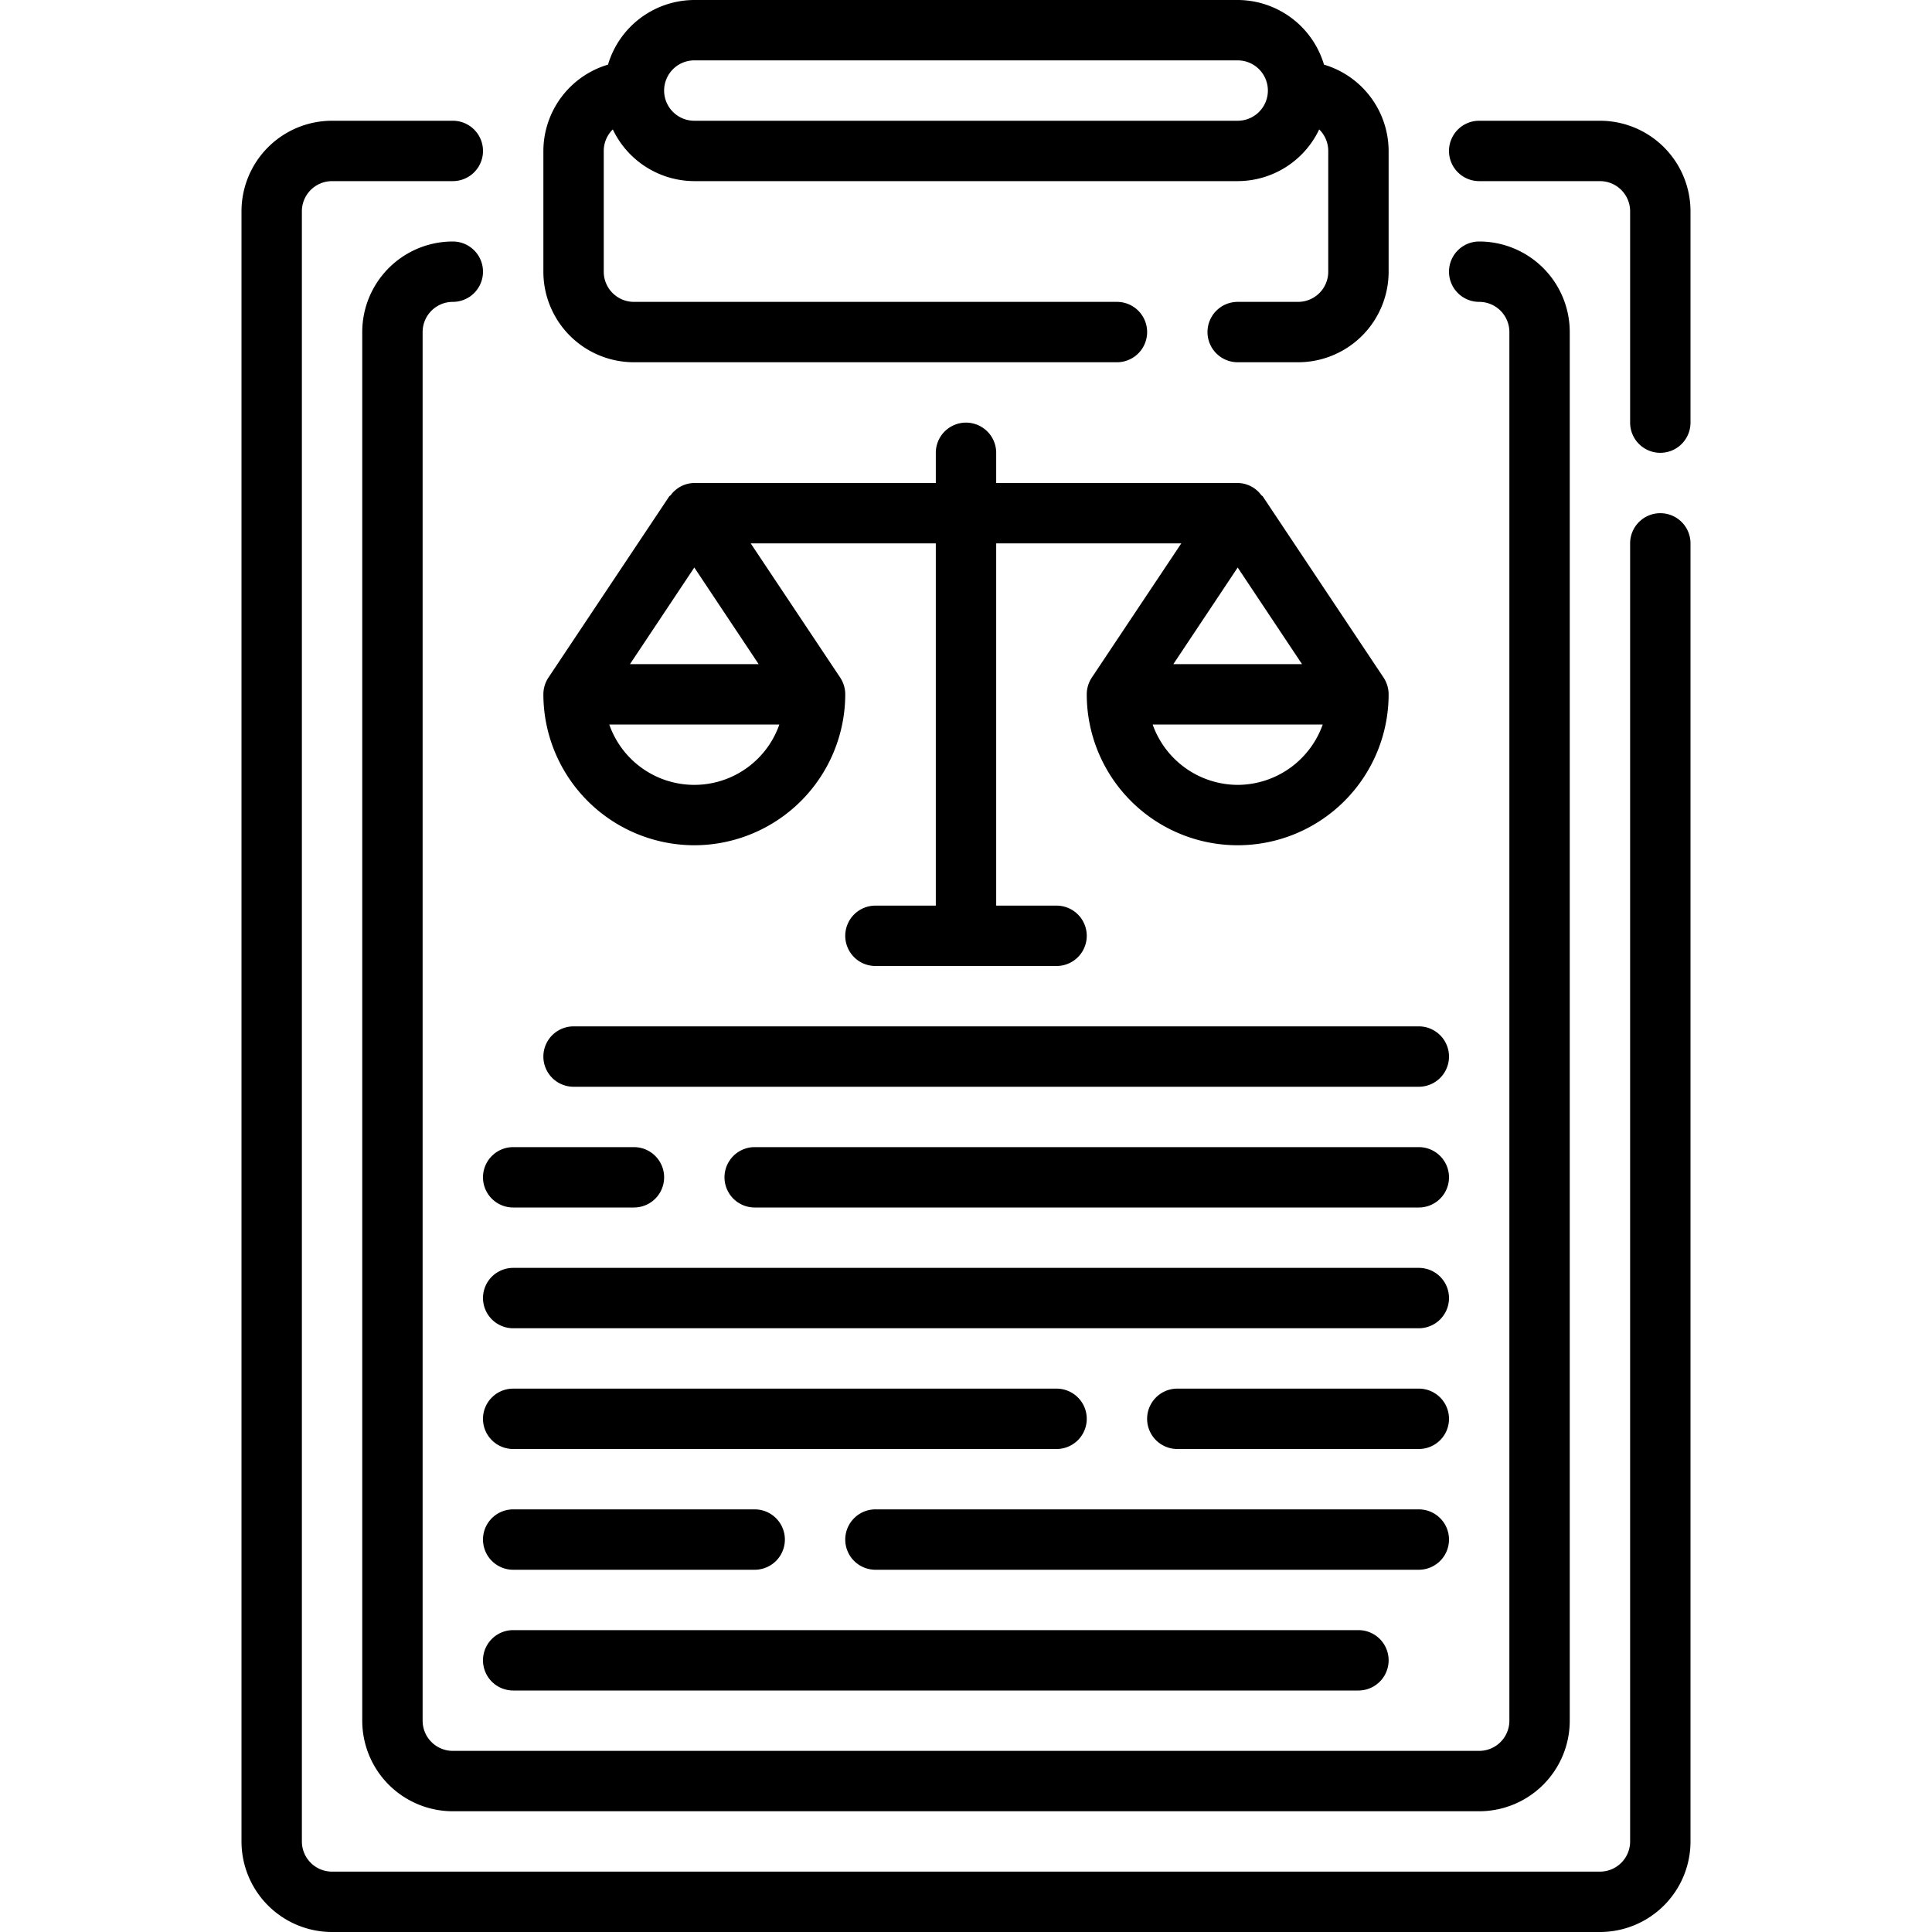
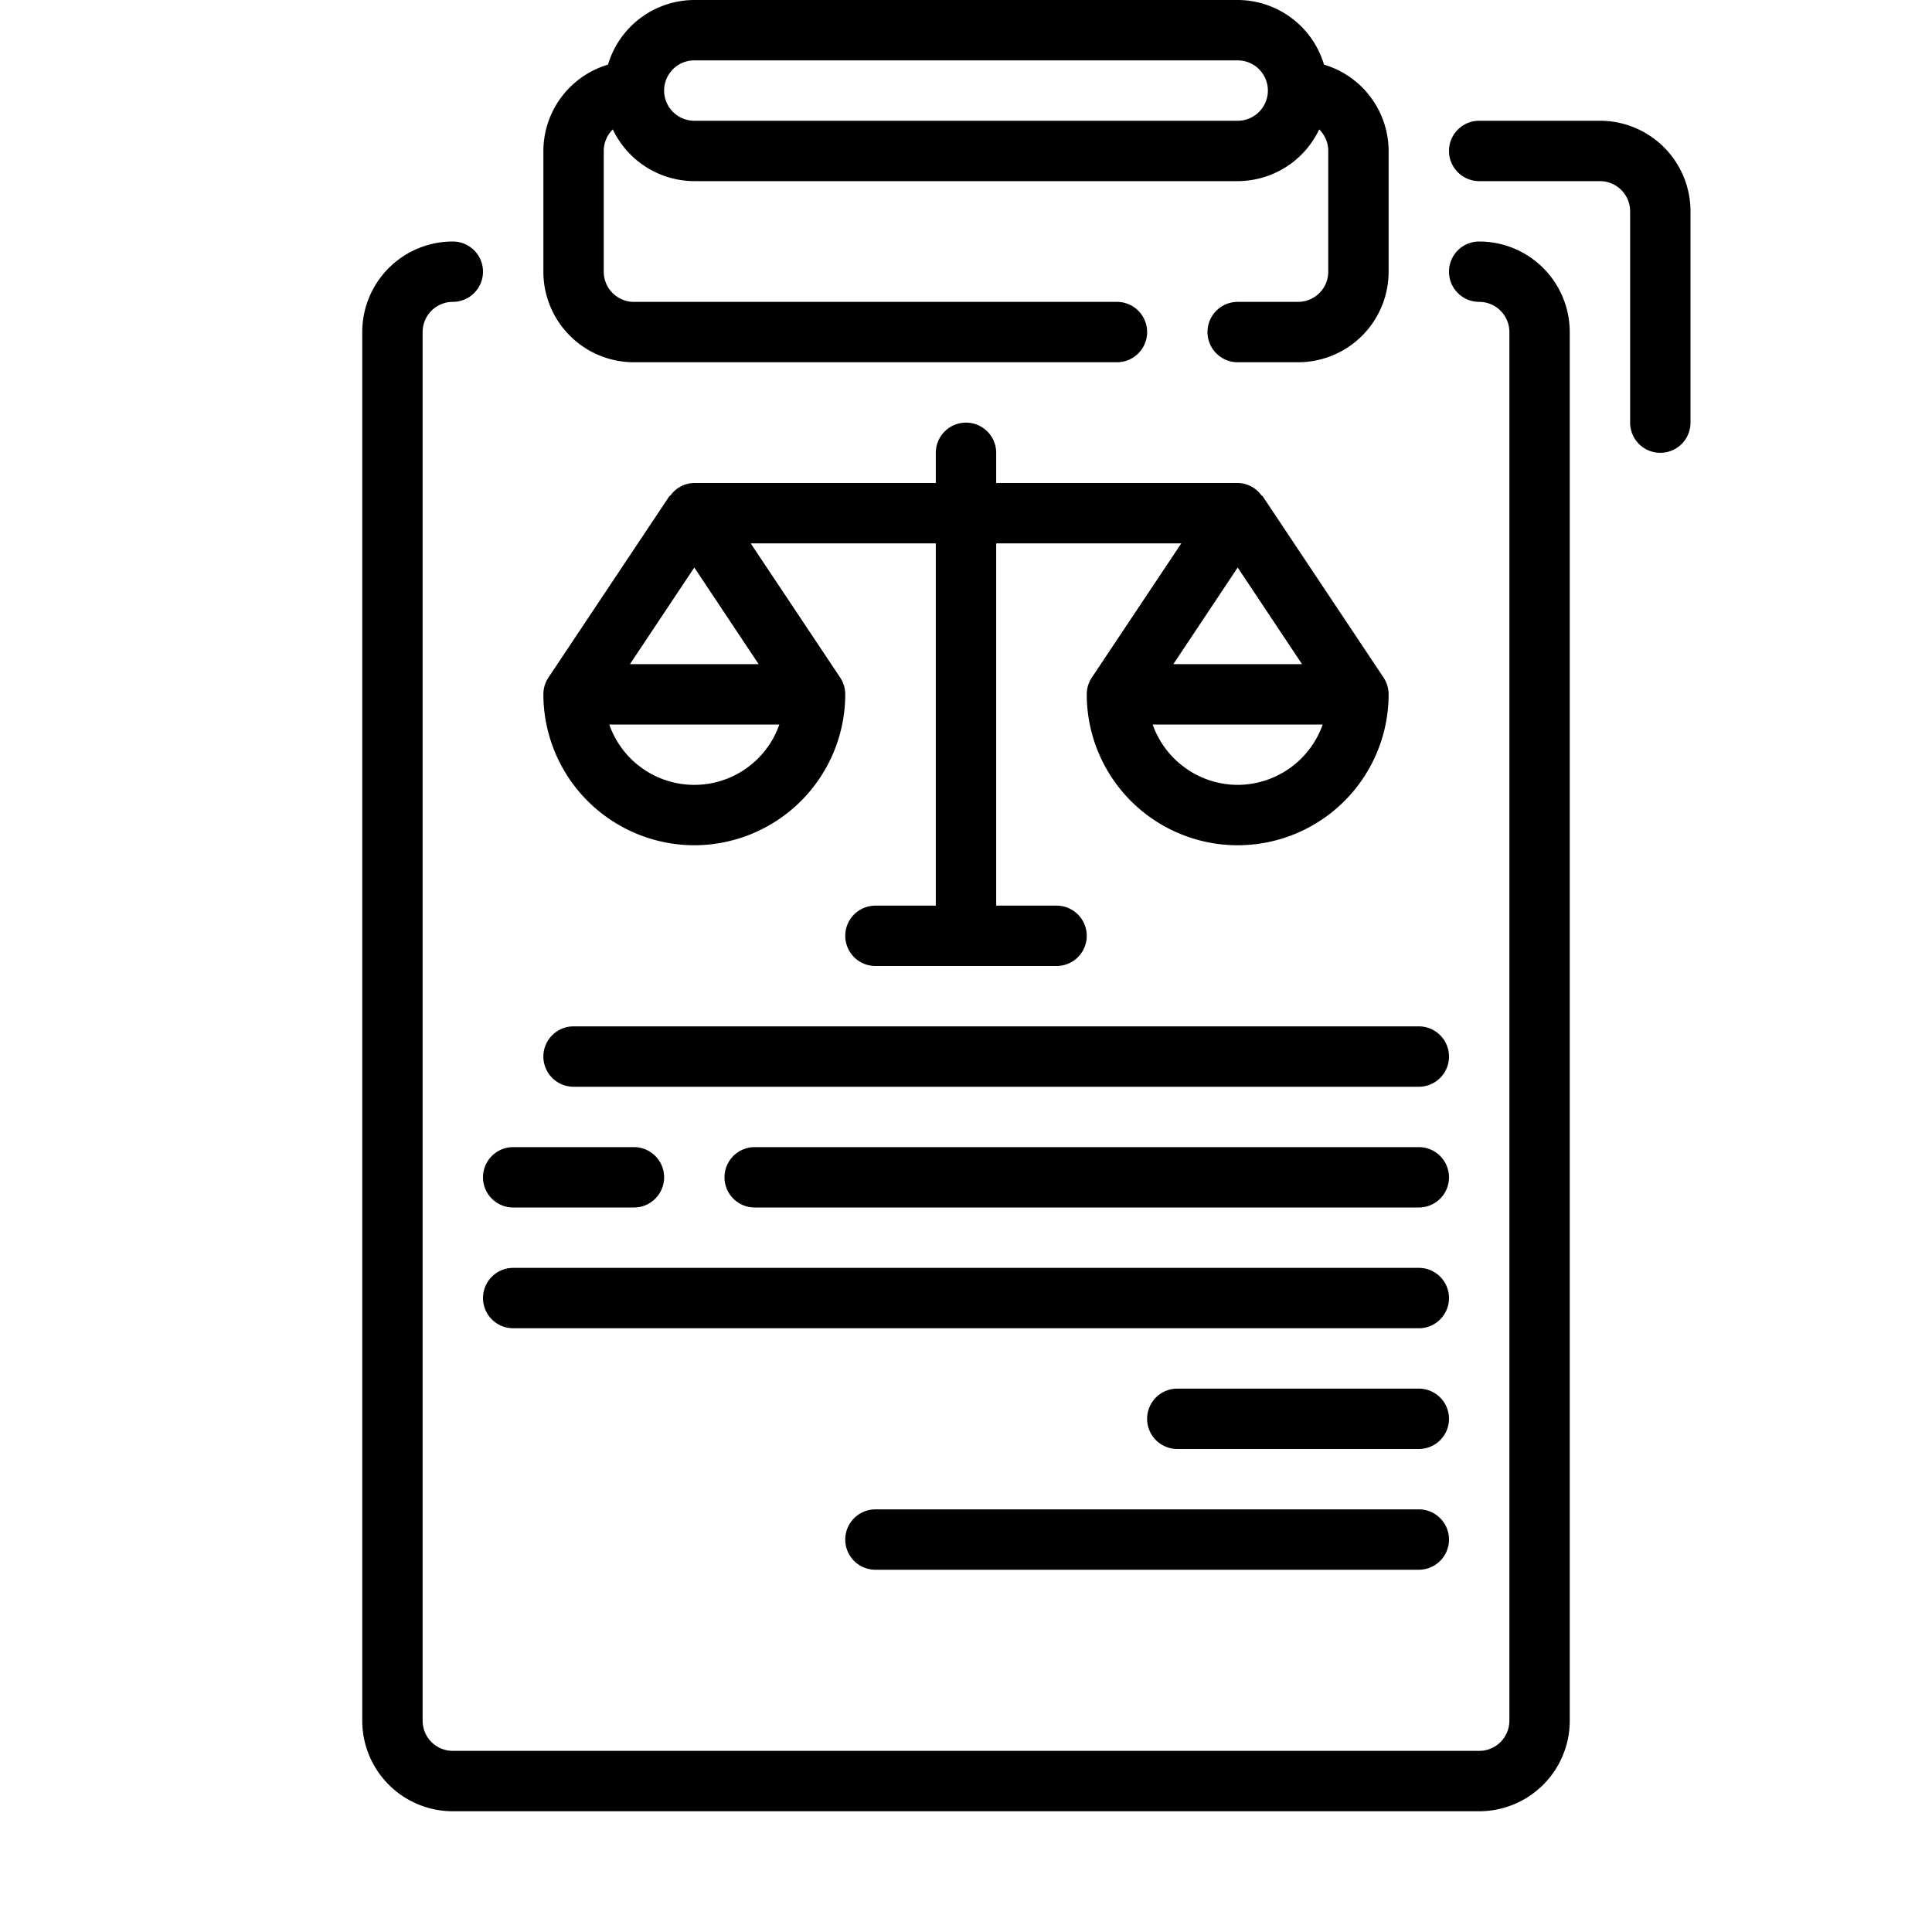
<svg xmlns="http://www.w3.org/2000/svg" viewBox="0 0 64 64">
  <title>17-clipboard</title>
  <g id="Layer_18" data-name="Layer 18">
-     <path d="M55,17a1,1,0,0,0-1,1V61a1,1,0,0,1-1,1H11a1,1,0,0,1-1-1V7a1,1,0,0,1,1-1h4a1,1,0,0,0,0-2H11A3,3,0,0,0,8,7V61a3,3,0,0,0,3,3H53a3,3,0,0,0,3-3V18A1,1,0,0,0,55,17Z" />
    <path d="M53,4H49a1,1,0,0,0,0,2h4a1,1,0,0,1,1,1v7a1,1,0,0,0,2,0V7A3,3,0,0,0,53,4Z" />
    <path d="M21,12H37a1,1,0,0,0,0-2H21a1,1,0,0,1-1-1V5a1,1,0,0,1,.3-.713A3,3,0,0,0,23,6H41a2.994,2.994,0,0,0,2.7-1.713A1,1,0,0,1,44,5V9a1,1,0,0,1-1,1H41a1,1,0,0,0,0,2h2a3,3,0,0,0,3-3V5a2.993,2.993,0,0,0-2.141-2.859A2.993,2.993,0,0,0,41,0H23a2.993,2.993,0,0,0-2.859,2.141A2.993,2.993,0,0,0,18,5V9A3,3,0,0,0,21,12ZM23,2H41a1,1,0,0,1,0,2H23a1,1,0,0,1,0-2Z" />
    <path d="M15,8a3,3,0,0,0-3,3V57a3,3,0,0,0,3,3H49a3,3,0,0,0,3-3V11a3,3,0,0,0-3-3,1,1,0,0,0,0,2,1,1,0,0,1,1,1V57a1,1,0,0,1-1,1H15a1,1,0,0,1-1-1V11a1,1,0,0,1,1-1,1,1,0,0,0,0-2Z" />
    <path d="M19,36H47a1,1,0,0,0,0-2H19a1,1,0,0,0,0,2Z" />
    <path d="M47,40a1,1,0,0,0,0-2H25a1,1,0,0,0,0,2Z" />
    <path d="M17,40h4a1,1,0,0,0,0-2H17a1,1,0,0,0,0,2Z" />
    <path d="M16,43a1,1,0,0,0,1,1H47a1,1,0,0,0,0-2H17A1,1,0,0,0,16,43Z" />
    <path d="M47,46H39a1,1,0,0,0,0,2h8a1,1,0,0,0,0-2Z" />
-     <path d="M17,48H35a1,1,0,0,0,0-2H17a1,1,0,0,0,0,2Z" />
    <path d="M48,51a1,1,0,0,0-1-1H29a1,1,0,0,0,0,2H47A1,1,0,0,0,48,51Z" />
-     <path d="M17,52h8a1,1,0,0,0,0-2H17a1,1,0,0,0,0,2Z" />
-     <path d="M17,56H45a1,1,0,0,0,0-2H17a1,1,0,0,0,0,2Z" />
    <path d="M23,28a5.006,5.006,0,0,0,5-5,1.006,1.006,0,0,0-.168-.555L24.868,18H31V30H29a1,1,0,0,0,0,2h6a1,1,0,0,0,0-2H33V18h6.132l-2.964,4.445A1.006,1.006,0,0,0,36,23a5,5,0,0,0,10,0,1.006,1.006,0,0,0-.168-.555l-4-6c-.013-.02-.038-.026-.052-.045A.984.984,0,0,0,41,16H33V15a1,1,0,0,0-2,0v1H23a.984.984,0,0,0-.78.4c-.014.019-.039.025-.052.045l-4,6A1.006,1.006,0,0,0,18,23,5.006,5.006,0,0,0,23,28Zm18-2a3,3,0,0,1-2.817-2h5.634A3,3,0,0,1,41,26Zm2.131-4H38.869L41,18.8ZM23,18.8,25.131,22H20.869ZM25.817,24a2.984,2.984,0,0,1-5.634,0Z" />
  </g>
</svg>